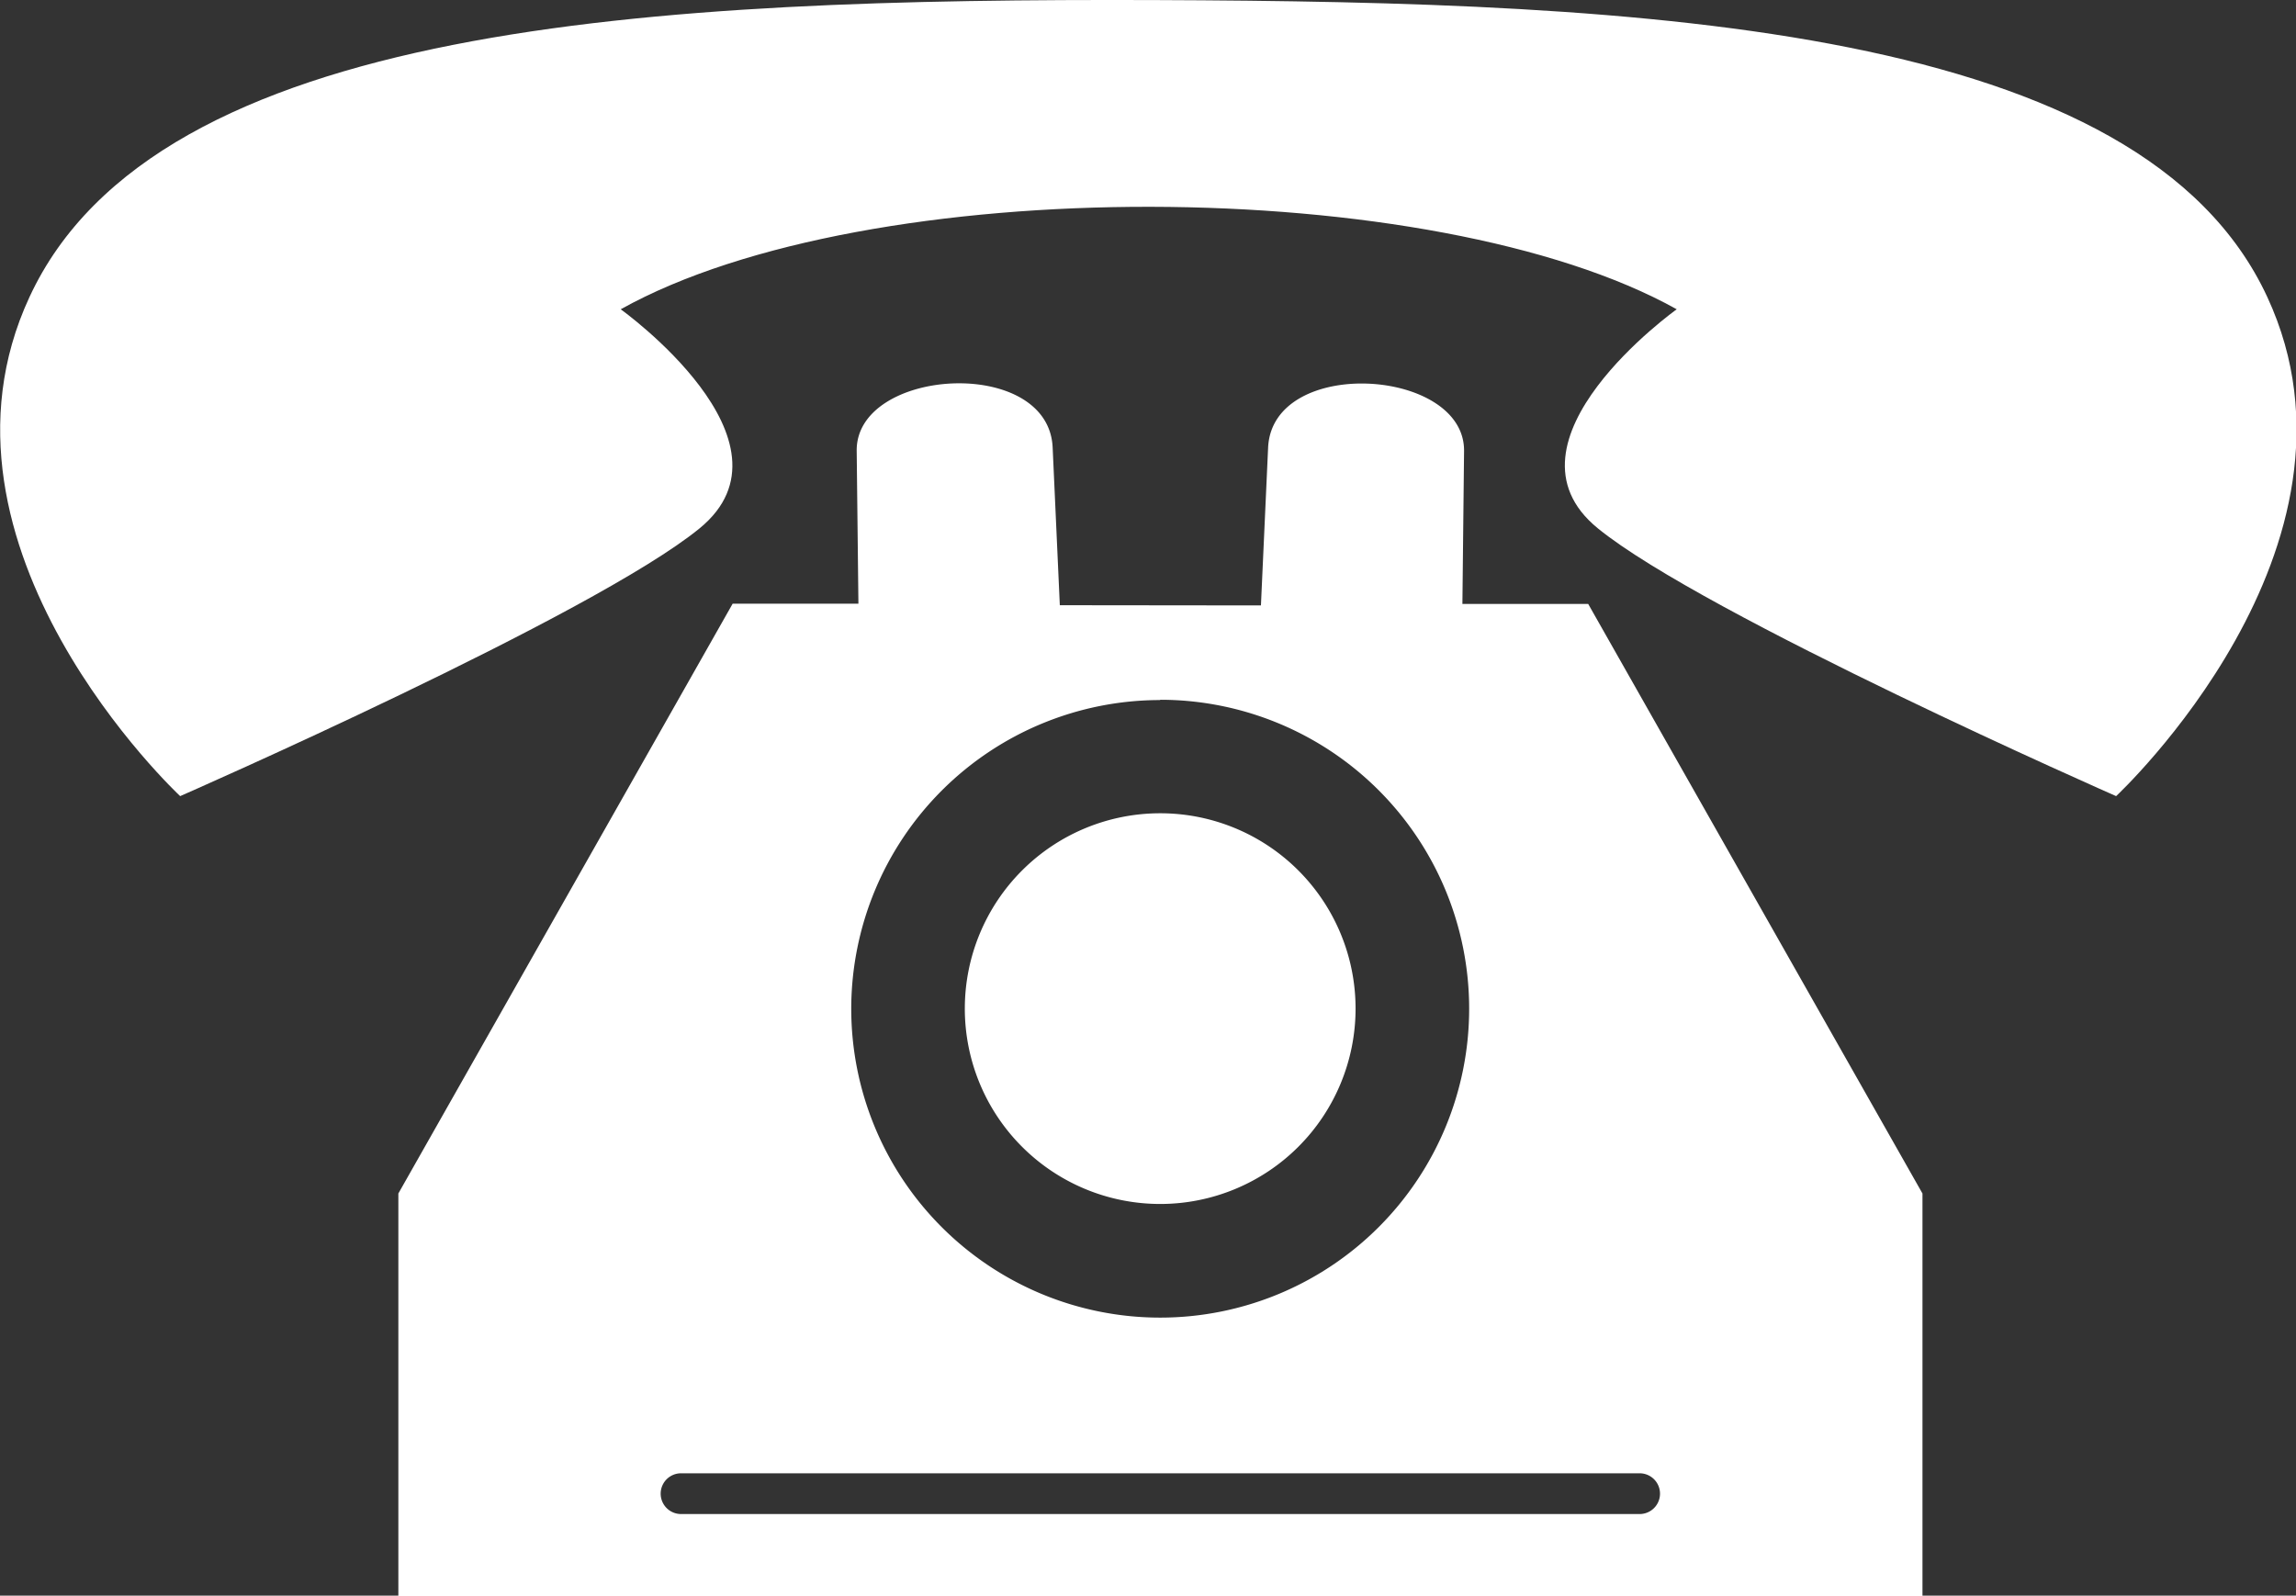
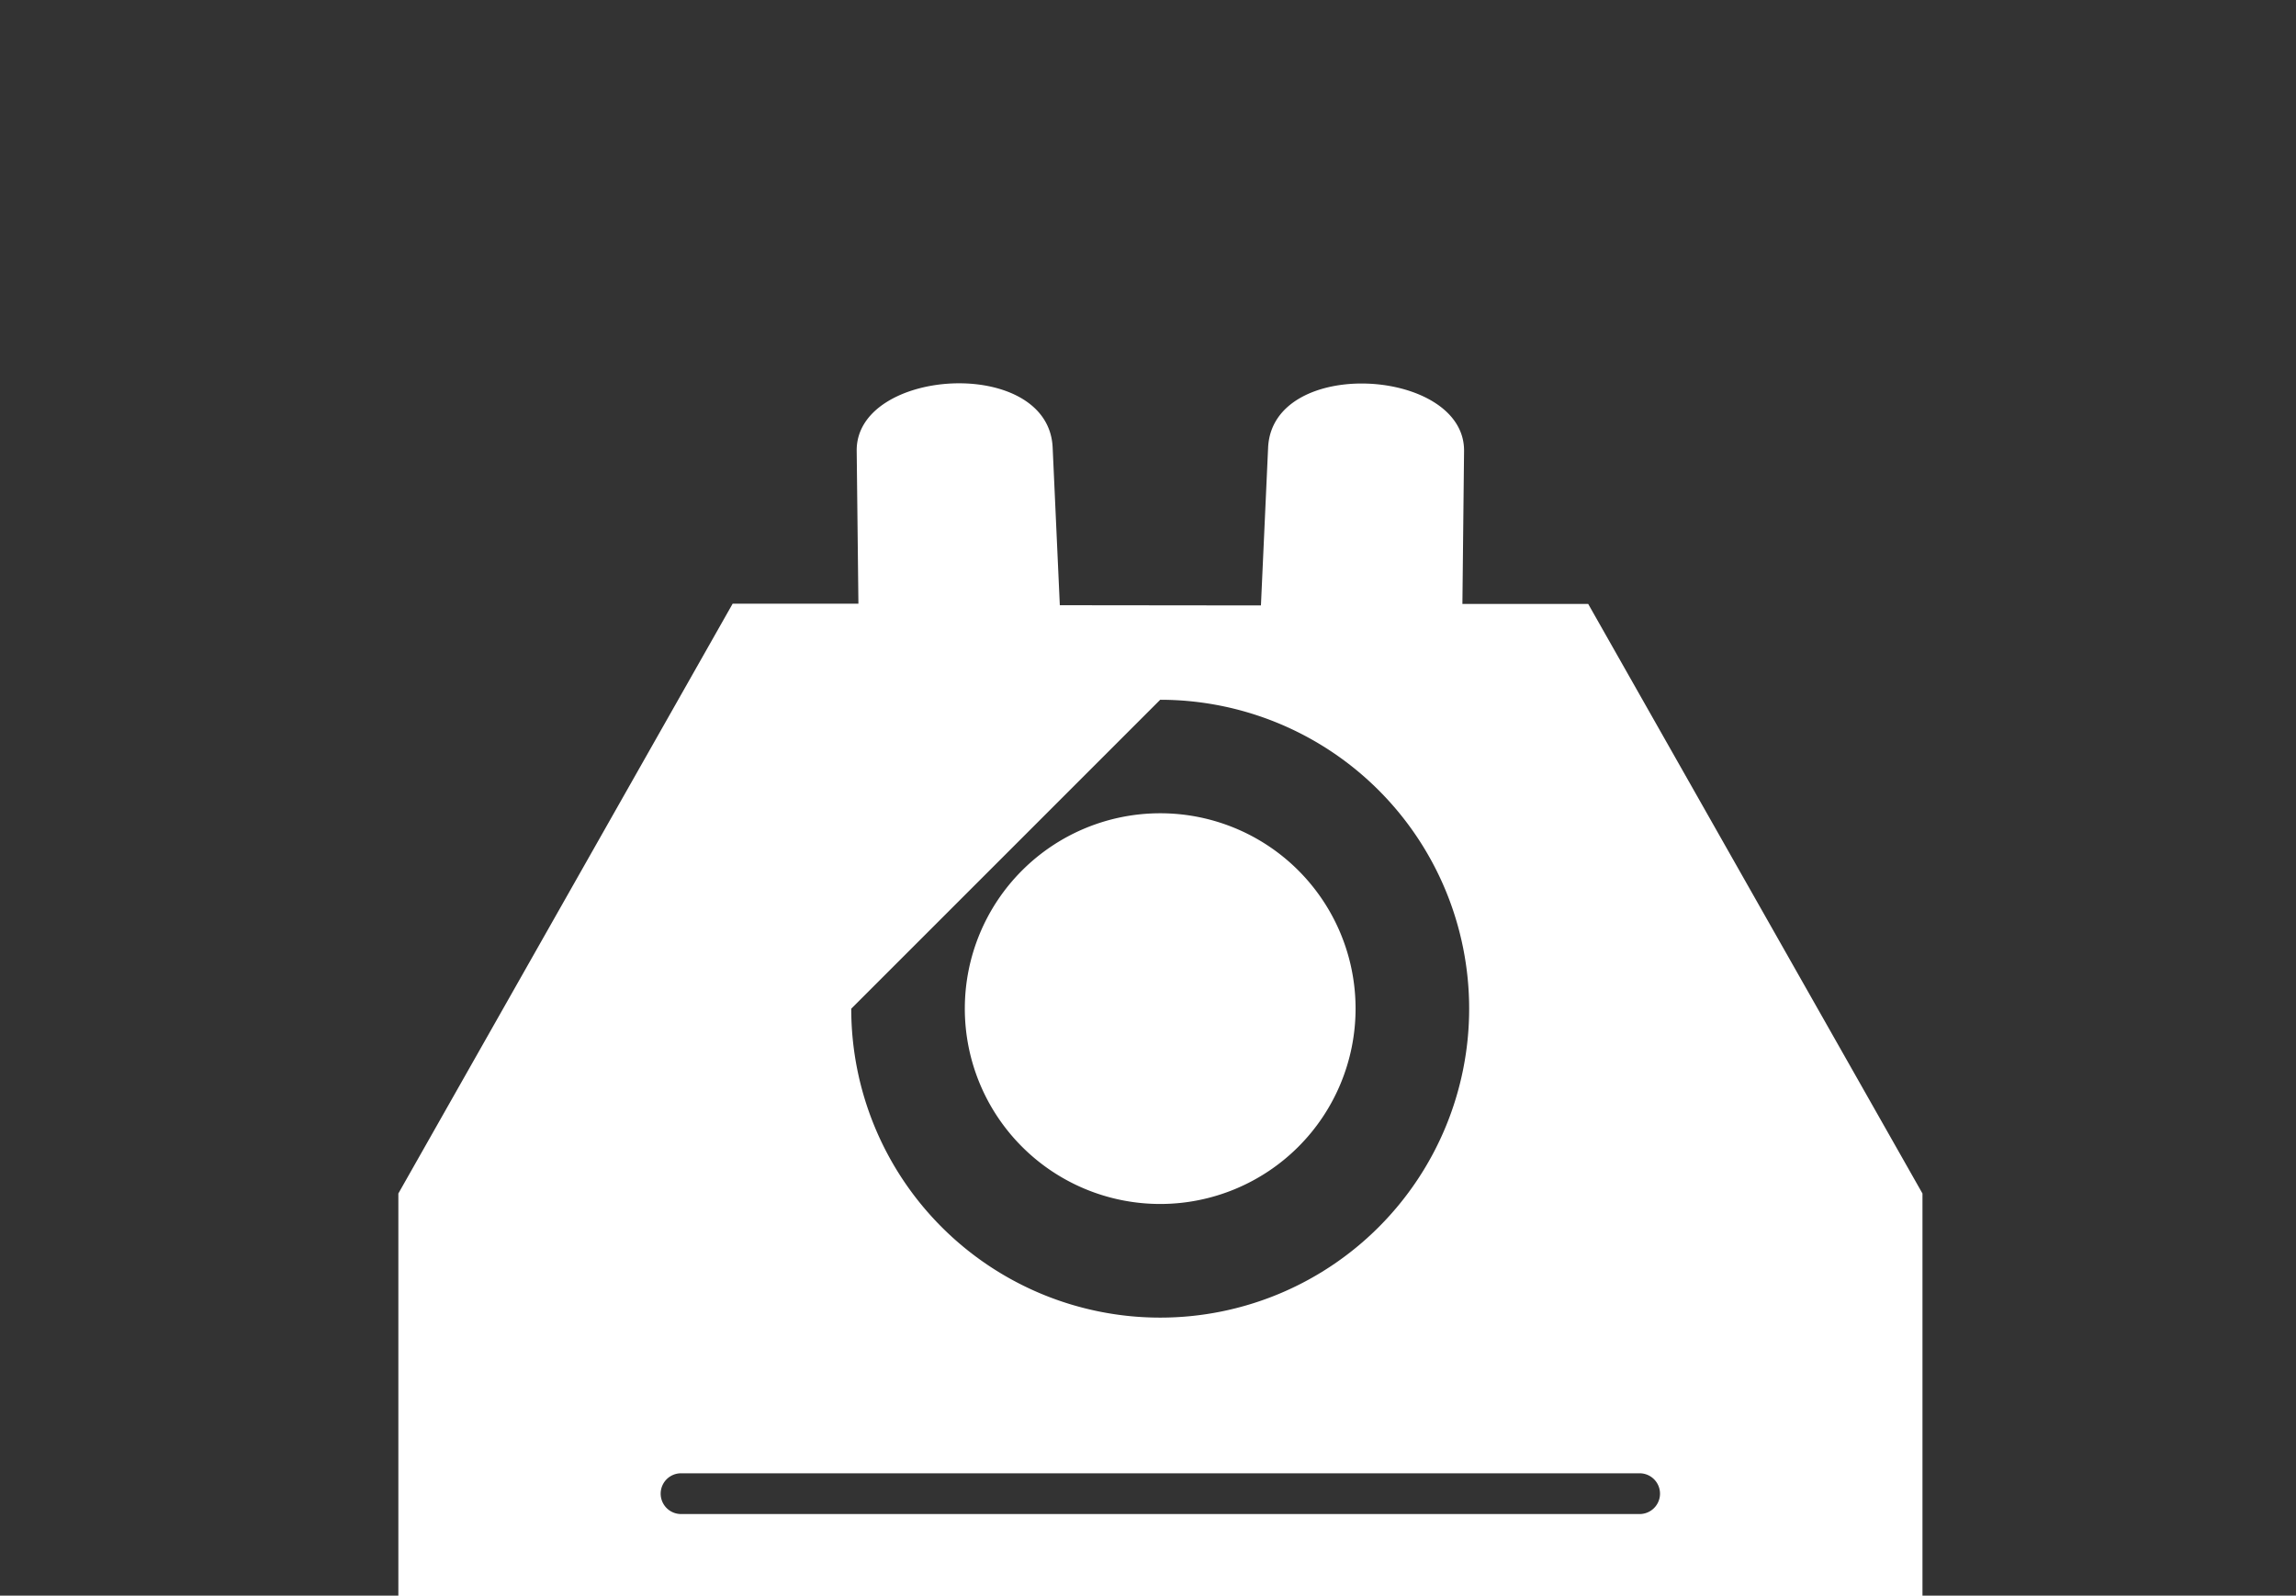
<svg xmlns="http://www.w3.org/2000/svg" width="32" height="22.241" viewBox="0 0 32 22.241">
  <rect x="0" y="0" width="32" height="22.241" fill="#333333" stroke="none" />
  <defs>
    <style>.a{fill:#fff;fill-rule:evenodd;}</style>
  </defs>
  <g transform="translate(-3755 -6242.724)">
    <g transform="translate(3755 6242.724)">
-       <path class="a" d="M977.974,2213.821s-3.721-3.467-2.1-6.957c1.773-3.829,8.734-4.163,15.7-4.139,6.87.024,13.74.362,15.489,4.139,1.618,3.49-2.107,6.957-2.107,6.957s-5.741-2.524-7.224-3.733,1.1-3.053,1.1-3.053c-3.375-1.885-11.271-1.924-14.718,0,0,0,2.576,1.845,1.1,3.053S977.974,2213.821,977.974,2213.821Z" transform="translate(-975.463 -2202.724)" />
-       <path class="a" d="M2381.219,3549.4l-.1-2.2c-.06-1.28-2.743-1.113-2.731.048l.024,2.131h-1.753L2372,3557.6v5.61h21.242v-5.61l-4.659-8.218h-1.753l.023-2.131c.012-1.161-2.671-1.328-2.731-.048l-.1,2.2Zm-5.28,12.1H2389.3a.284.284,0,0,1,0,.568H2375.94A.284.284,0,0,1,2375.94,3561.5Zm6.679-10.782a4.306,4.306,0,1,1-4.306,4.306A4.307,4.307,0,0,1,2382.619,3550.722Zm0,1.582a2.723,2.723,0,1,0,2.723,2.724A2.722,2.722,0,0,0,2382.619,3552.3Z" transform="translate(-2366.448 -3540.964)" />
+       <path class="a" d="M2381.219,3549.4l-.1-2.2c-.06-1.28-2.743-1.113-2.731.048l.024,2.131h-1.753L2372,3557.6v5.61h21.242v-5.61l-4.659-8.218h-1.753l.023-2.131c.012-1.161-2.671-1.328-2.731-.048l-.1,2.2Zm-5.28,12.1H2389.3a.284.284,0,0,1,0,.568H2375.94A.284.284,0,0,1,2375.94,3561.5Zm6.679-10.782a4.306,4.306,0,1,1-4.306,4.306Zm0,1.582a2.723,2.723,0,1,0,2.723,2.724A2.722,2.722,0,0,0,2382.619,3552.3Z" transform="translate(-2366.448 -3540.964)" />
    </g>
  </g>
</svg>